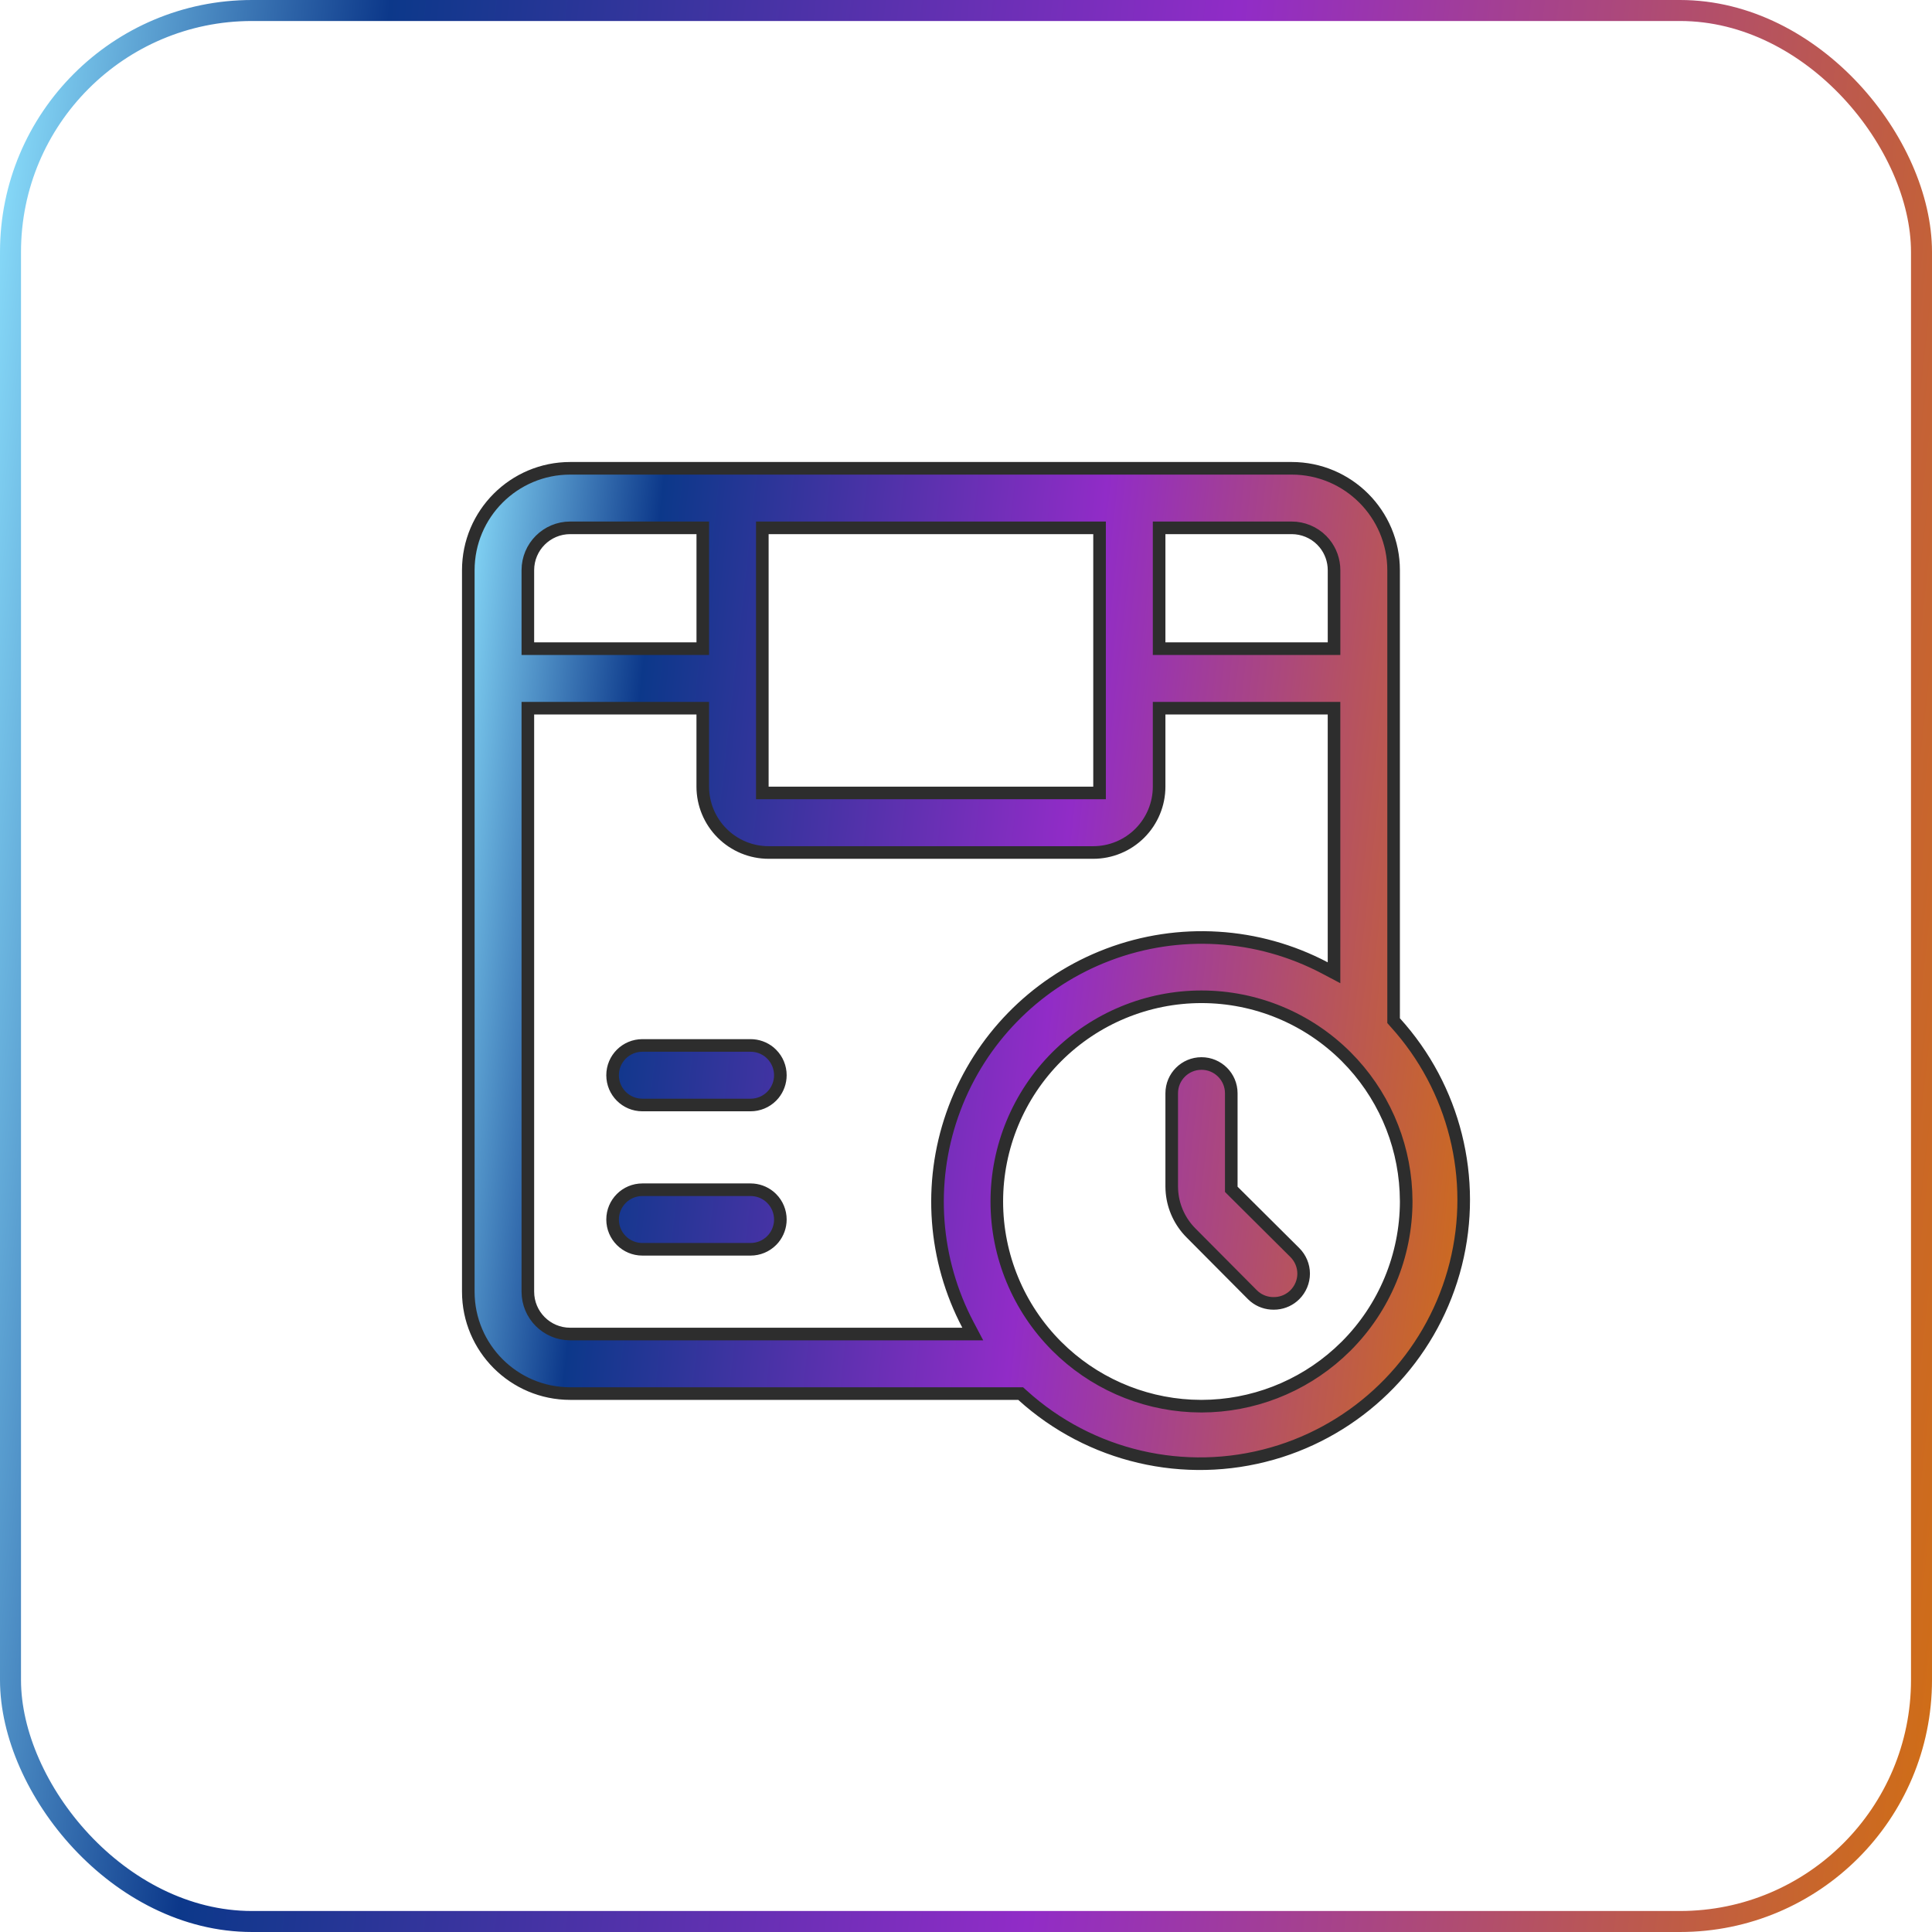
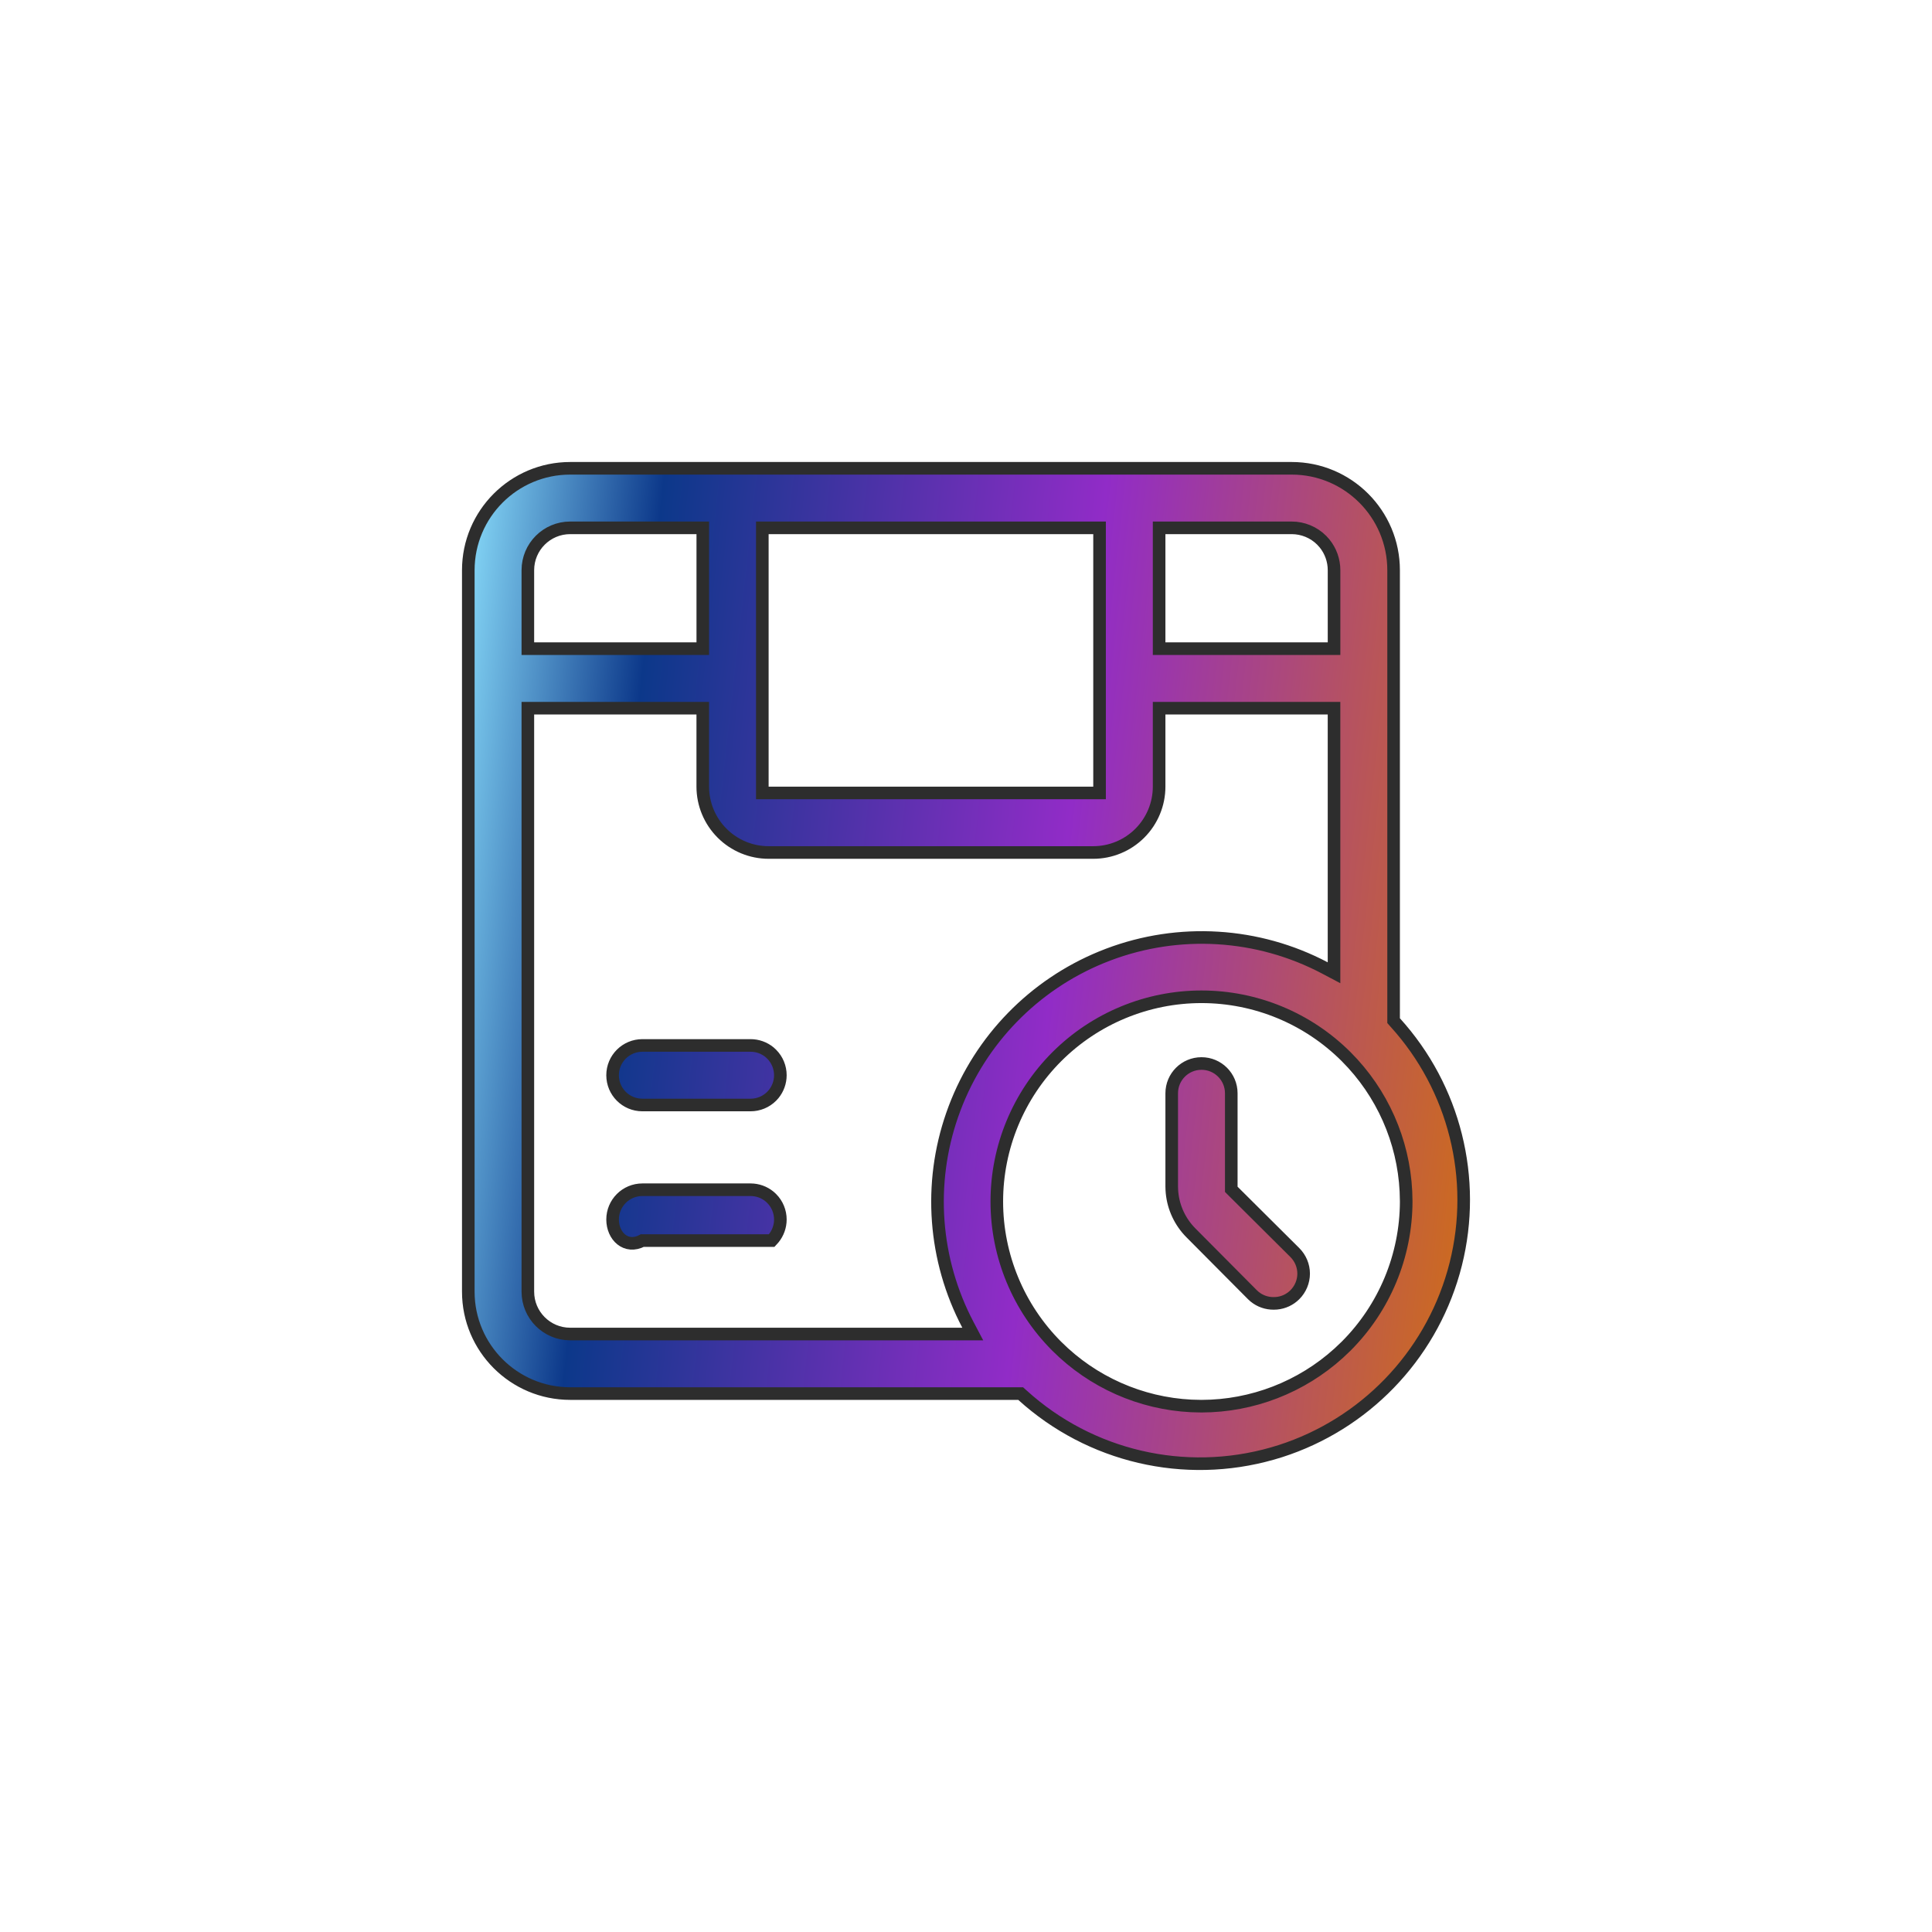
<svg xmlns="http://www.w3.org/2000/svg" width="92" height="92" viewBox="0 0 92 92" fill="none">
-   <rect x="0.5" y="0.5" width="91" height="91" rx="11.5" stroke="url(#paint0_linear_148_13417)" />
-   <path d="M27.153 22.3H61.509C64.188 22.3 66.362 24.474 66.362 27.153V48.603L66.439 48.69C69.267 51.806 70.342 56.125 69.323 60.19L69.218 60.582C68.061 64.629 64.961 67.82 60.971 69.101L60.582 69.218C56.405 70.409 51.907 69.359 48.69 66.439L48.603 66.361H27.153C24.474 66.361 22.3 64.187 22.3 61.508V27.153C22.3 24.474 24.474 22.3 27.153 22.3ZM57.214 47.466C54.629 47.466 52.15 48.494 50.322 50.321C48.495 52.149 47.467 54.629 47.467 57.214C47.467 59.799 48.495 62.278 50.322 64.106C52.035 65.819 54.321 66.83 56.73 66.949L57.214 66.961H57.215C59.636 66.957 61.964 66.053 63.751 64.435L64.102 64.102C65.929 62.274 66.957 59.797 66.962 57.214L66.949 56.73C66.83 54.321 65.819 52.035 64.106 50.321C62.278 48.494 59.799 47.466 57.214 47.466ZM25.136 61.508C25.136 62.622 26.038 63.525 27.152 63.525H46.322L46.091 63.086C44.464 59.996 44.198 56.372 45.344 53.085L45.459 52.768C46.694 49.503 49.233 46.902 52.454 45.583L52.768 45.459C56.138 44.182 59.896 44.41 63.086 46.09L63.525 46.322V33.724H55.196V37.459C55.196 38.29 54.865 39.088 54.277 39.676C53.689 40.264 52.891 40.595 52.06 40.595H36.601C35.77 40.595 34.973 40.264 34.385 39.676C33.797 39.088 33.465 38.29 33.465 37.459V33.724H25.136V61.508ZM57.214 50.643C57.997 50.643 58.632 51.277 58.632 52.06V56.634L58.72 56.722L61.657 59.643C61.925 59.909 62.078 60.273 62.078 60.649C62.078 61.026 61.925 61.39 61.657 61.656C61.423 61.888 61.118 62.03 60.792 62.06L60.651 62.066H60.648C60.318 62.068 59.999 61.956 59.746 61.75L59.642 61.656L56.723 58.72L56.722 58.719L56.614 58.606C56.128 58.071 55.84 57.386 55.801 56.663L55.796 56.508V52.06C55.796 51.277 56.431 50.643 57.214 50.643ZM30.589 56.654H35.742C36.071 56.654 36.389 56.768 36.642 56.975L36.745 57.069C37.011 57.335 37.16 57.696 37.16 58.072C37.16 58.401 37.045 58.719 36.839 58.972L36.745 59.075C36.48 59.341 36.118 59.49 35.742 59.49H30.589C29.805 59.49 29.171 58.856 29.171 58.072C29.171 57.289 29.805 56.654 30.589 56.654ZM30.589 49.783H35.742C36.071 49.783 36.389 49.897 36.642 50.103L36.745 50.198C37.011 50.464 37.16 50.825 37.16 51.201C37.16 51.53 37.045 51.848 36.839 52.101L36.745 52.204C36.48 52.47 36.118 52.619 35.742 52.619H30.589C29.805 52.619 29.171 51.985 29.171 51.201C29.171 50.418 29.805 49.783 30.589 49.783ZM36.301 37.759H52.36V25.135H36.301V37.759ZM27.153 25.135C26.038 25.135 25.136 26.038 25.136 27.152V30.889H33.466V25.135H27.153ZM55.196 30.889H63.526V27.152C63.526 26.685 63.364 26.232 63.07 25.873L62.937 25.726C62.558 25.347 62.043 25.135 61.509 25.135H55.196V30.889Z" fill="url(#paint1_linear_148_13417)" stroke="#2D2D2D" stroke-width="0.6" />
+   <path d="M27.153 22.3H61.509C64.188 22.3 66.362 24.474 66.362 27.153V48.603L66.439 48.69C69.267 51.806 70.342 56.125 69.323 60.19L69.218 60.582C68.061 64.629 64.961 67.82 60.971 69.101L60.582 69.218C56.405 70.409 51.907 69.359 48.69 66.439L48.603 66.361H27.153C24.474 66.361 22.3 64.187 22.3 61.508V27.153C22.3 24.474 24.474 22.3 27.153 22.3ZM57.214 47.466C54.629 47.466 52.15 48.494 50.322 50.321C48.495 52.149 47.467 54.629 47.467 57.214C47.467 59.799 48.495 62.278 50.322 64.106C52.035 65.819 54.321 66.83 56.73 66.949L57.214 66.961H57.215C59.636 66.957 61.964 66.053 63.751 64.435L64.102 64.102C65.929 62.274 66.957 59.797 66.962 57.214L66.949 56.73C66.83 54.321 65.819 52.035 64.106 50.321C62.278 48.494 59.799 47.466 57.214 47.466ZM25.136 61.508C25.136 62.622 26.038 63.525 27.152 63.525H46.322L46.091 63.086C44.464 59.996 44.198 56.372 45.344 53.085L45.459 52.768C46.694 49.503 49.233 46.902 52.454 45.583L52.768 45.459C56.138 44.182 59.896 44.41 63.086 46.09L63.525 46.322V33.724H55.196V37.459C55.196 38.29 54.865 39.088 54.277 39.676C53.689 40.264 52.891 40.595 52.06 40.595H36.601C35.77 40.595 34.973 40.264 34.385 39.676C33.797 39.088 33.465 38.29 33.465 37.459V33.724H25.136V61.508ZM57.214 50.643C57.997 50.643 58.632 51.277 58.632 52.06V56.634L58.72 56.722L61.657 59.643C61.925 59.909 62.078 60.273 62.078 60.649C62.078 61.026 61.925 61.39 61.657 61.656C61.423 61.888 61.118 62.03 60.792 62.06L60.651 62.066H60.648C60.318 62.068 59.999 61.956 59.746 61.75L59.642 61.656L56.723 58.72L56.722 58.719L56.614 58.606C56.128 58.071 55.84 57.386 55.801 56.663L55.796 56.508V52.06C55.796 51.277 56.431 50.643 57.214 50.643ZM30.589 56.654H35.742C36.071 56.654 36.389 56.768 36.642 56.975L36.745 57.069C37.011 57.335 37.16 57.696 37.16 58.072C37.16 58.401 37.045 58.719 36.839 58.972L36.745 59.075H30.589C29.805 59.49 29.171 58.856 29.171 58.072C29.171 57.289 29.805 56.654 30.589 56.654ZM30.589 49.783H35.742C36.071 49.783 36.389 49.897 36.642 50.103L36.745 50.198C37.011 50.464 37.16 50.825 37.16 51.201C37.16 51.53 37.045 51.848 36.839 52.101L36.745 52.204C36.48 52.47 36.118 52.619 35.742 52.619H30.589C29.805 52.619 29.171 51.985 29.171 51.201C29.171 50.418 29.805 49.783 30.589 49.783ZM36.301 37.759H52.36V25.135H36.301V37.759ZM27.153 25.135C26.038 25.135 25.136 26.038 25.136 27.152V30.889H33.466V25.135H27.153ZM55.196 30.889H63.526V27.152C63.526 26.685 63.364 26.232 63.07 25.873L62.937 25.726C62.558 25.347 62.043 25.135 61.509 25.135H55.196V30.889Z" fill="url(#paint1_linear_148_13417)" stroke="#2D2D2D" stroke-width="0.6" />
  <defs>
    <linearGradient id="paint0_linear_148_13417" x1="0" y1="0" x2="100.976" y2="11.22" gradientUnits="userSpaceOnUse">
      <stop stop-color="#8EE3FF" />
      <stop offset="0.182" stop-color="#0C388A" />
      <stop offset="0.578" stop-color="#912CC7" />
      <stop offset="1" stop-color="#D16F13" />
    </linearGradient>
    <linearGradient id="paint1_linear_148_13417" x1="22" y1="22" x2="74.683" y2="27.854" gradientUnits="userSpaceOnUse">
      <stop stop-color="#8EE3FF" />
      <stop offset="0.182" stop-color="#0C388A" />
      <stop offset="0.578" stop-color="#912CC7" />
      <stop offset="1" stop-color="#D16F13" />
    </linearGradient>
  </defs>
</svg>